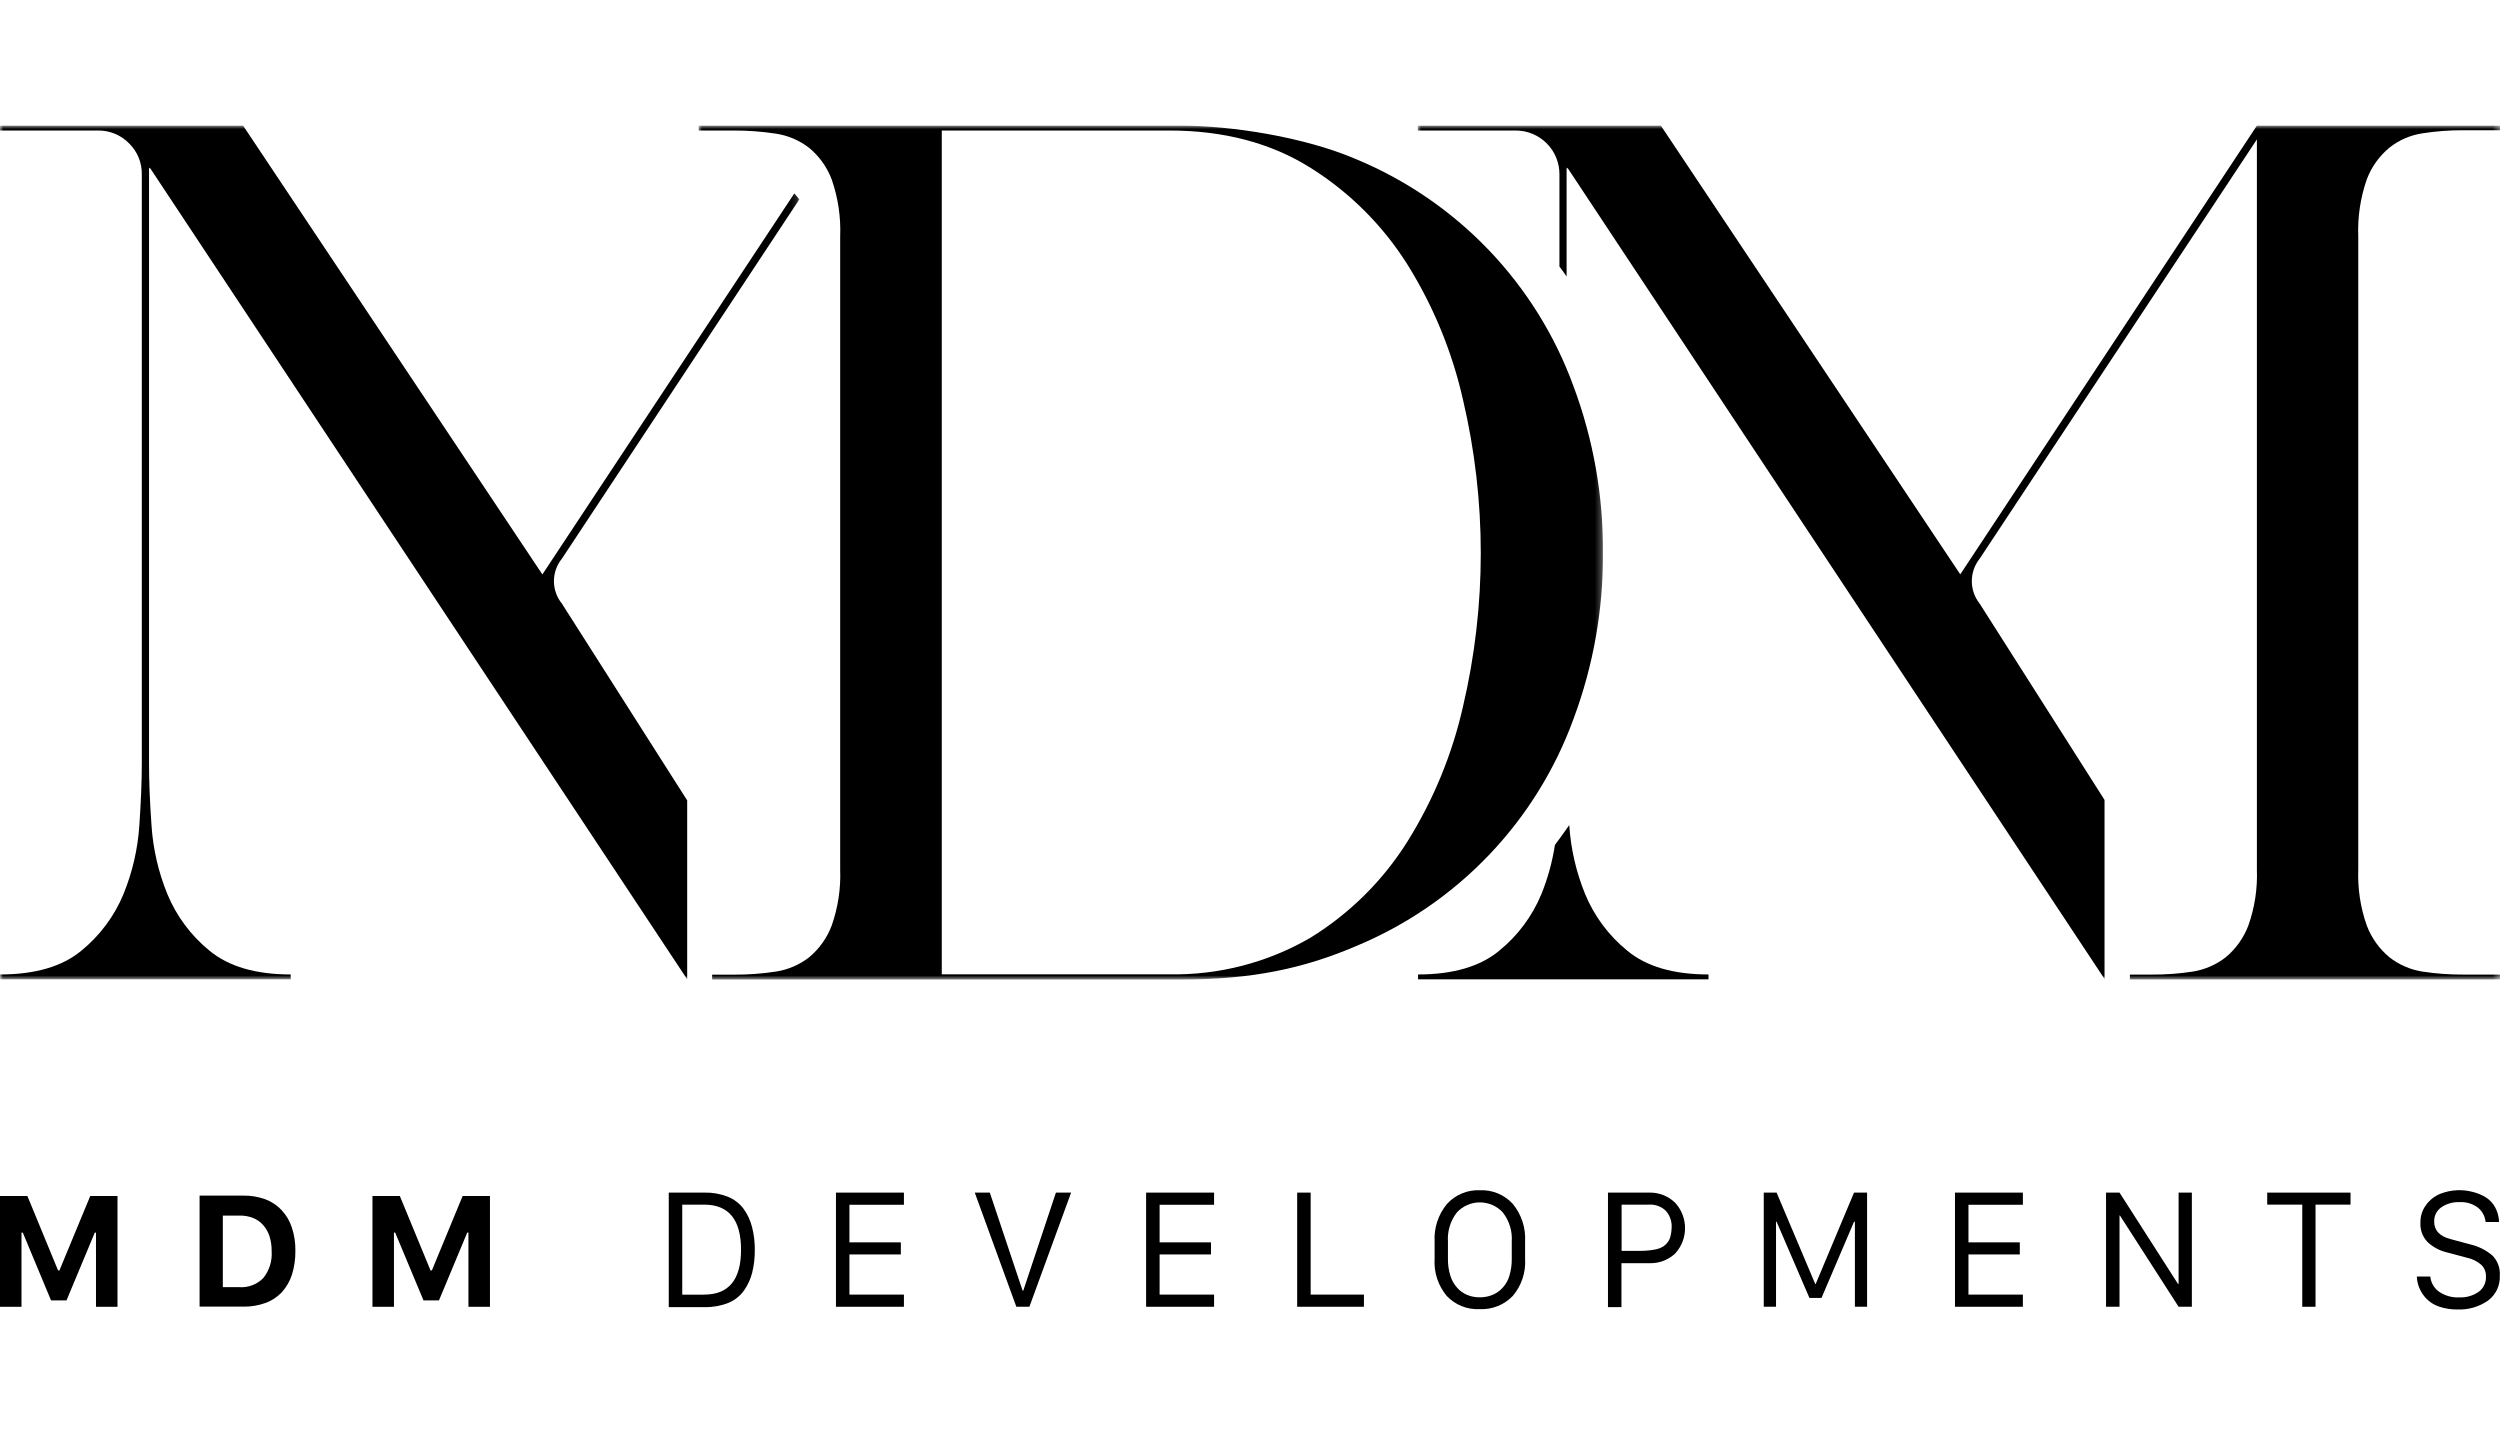
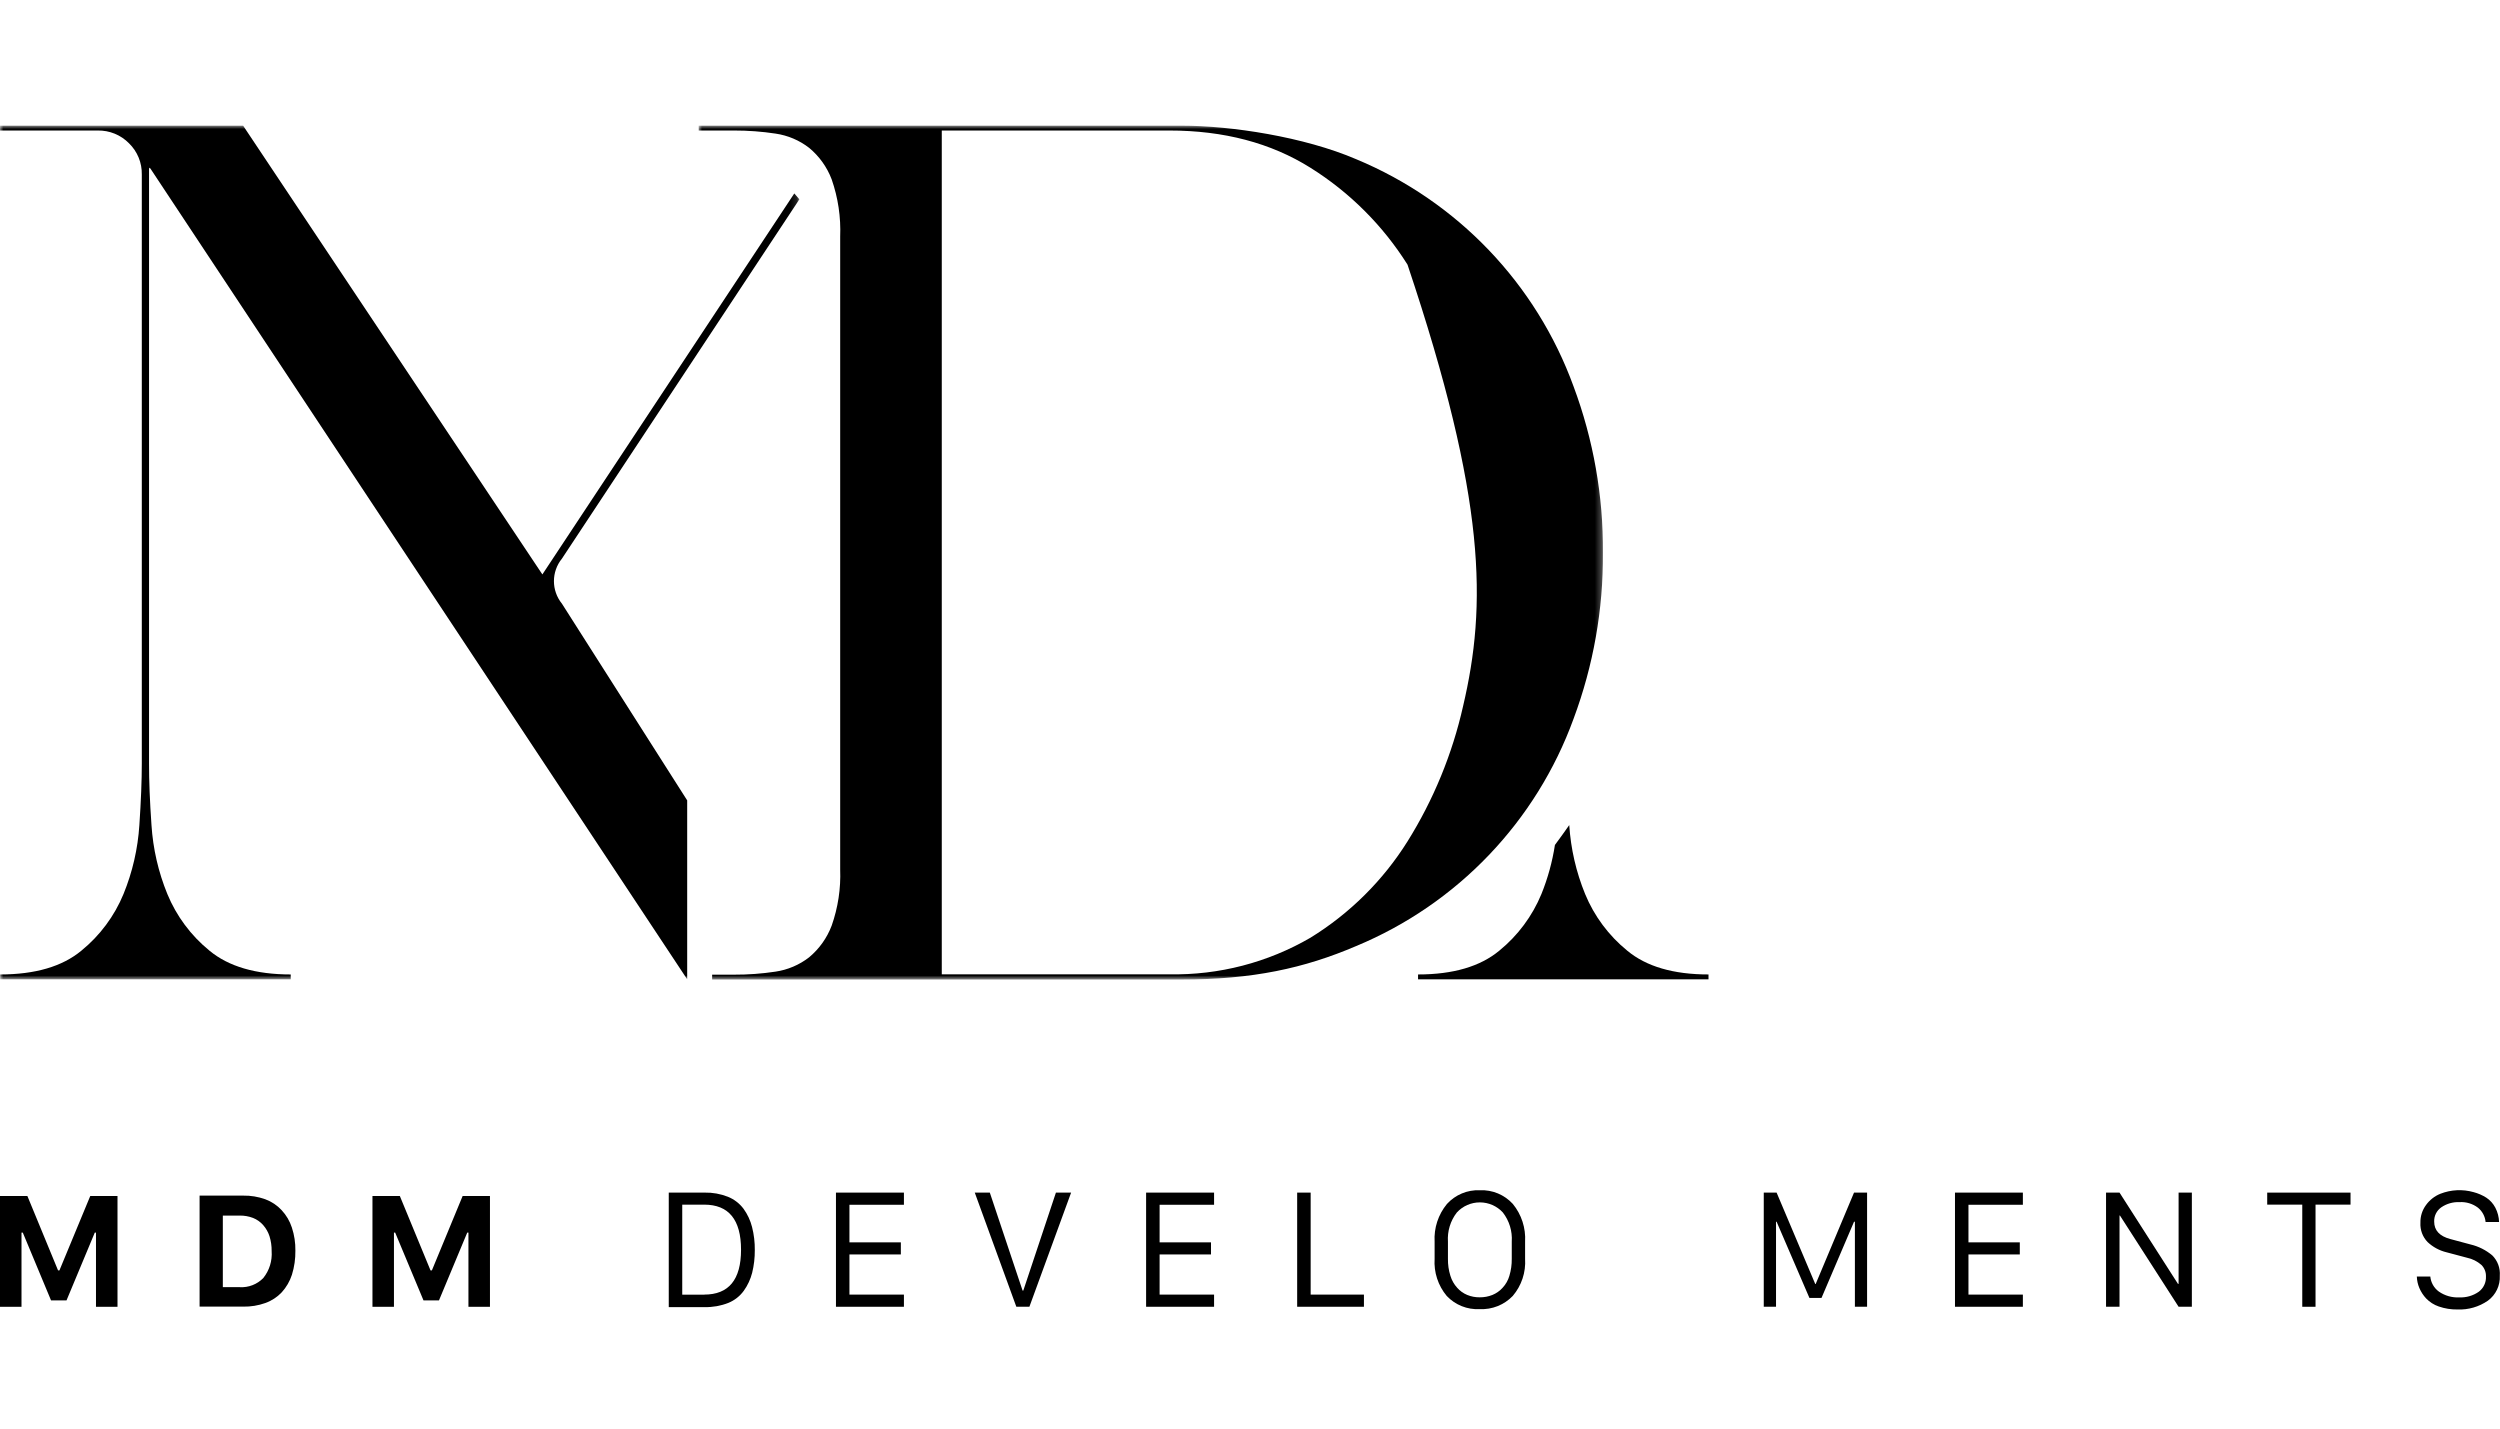
<svg xmlns="http://www.w3.org/2000/svg" xmlns:xlink="http://www.w3.org/1999/xlink" width="378px" height="216px" viewBox="0 0 378 216" version="1.1">
  <title>M / MDM Developments / Vector / mdm-developments</title>
  <defs>
    <polygon id="path-1" points="0 0 136.729 0 136.729 129.104 0 129.104" />
    <polygon id="path-3" points="0 0 120.868 0 120.868 129.073 0 129.073" />
    <polygon id="path-5" points="0 0 163.633 0 163.633 129.095 0 129.095" />
  </defs>
  <g id="M-/-MDM-Developments-/-Vector-/-mdm-developments" stroke="none" stroke-width="1" fill="none" fill-rule="evenodd">
    <g id="Group-42" transform="translate(0, 19)">
      <path d="M106.473,176.754 L103.155,176.754 L103.155,163.141 L106.473,163.141 C110.18,163.141 112.045,165.413 112.045,169.959 C112.045,174.504 110.18,176.743 106.473,176.743 L106.473,176.754 M112.423,163.767 C111.818,162.959 111,162.33 110.059,161.95 C108.939,161.511 107.741,161.296 106.537,161.321 L101.116,161.321 L101.116,178.638 L106.537,178.638 C107.763,178.663 108.984,178.448 110.127,177.998 C111.065,177.615 111.874,176.977 112.467,176.158 C113.05,175.342 113.475,174.423 113.725,173.453 C114.002,172.329 114.136,171.172 114.125,170.012 C114.139,168.84 114.002,167.672 113.713,166.537 C113.464,165.542 113.027,164.6 112.423,163.767" id="Fill-1" fill="#000000" />
      <polygon id="Fill-3" fill="#000000" points="154.723 176.137 154.614 176.137 149.66 161.322 147.384 161.322 153.67 178.583 155.644 178.583 161.952 161.322 159.656 161.322" />
      <path d="M39.815,174.232 C38.88,175.197 37.57,175.703 36.229,175.619 L33.692,175.619 L33.692,164.796 L36.229,164.796 C36.923,164.782 37.615,164.905 38.264,165.153 C38.852,165.388 39.379,165.76 39.793,166.235 C40.221,166.724 40.546,167.295 40.748,167.912 C40.975,168.645 41.084,169.408 41.073,170.174 C41.179,171.636 40.731,173.086 39.815,174.232 M42.59,163.985 C41.907,163.244 41.056,162.677 40.109,162.327 C39.037,161.945 37.906,161.757 36.769,161.777 L30.178,161.777 L30.178,178.562 L36.78,178.562 C37.914,178.582 39.04,178.4 40.109,178.02 C41.056,177.685 41.91,177.128 42.601,176.396 C43.299,175.627 43.822,174.722 44.141,173.735 C44.505,172.561 44.679,171.337 44.662,170.109 C44.682,168.919 44.503,167.733 44.13,166.604 C43.814,165.629 43.287,164.734 42.59,163.985" id="Fill-5" fill="#000000" />
      <polygon id="Fill-7" fill="#000000" points="126.397 178.583 136.673 178.583 136.673 176.743 128.435 176.743 128.435 170.672 136.208 170.672 136.208 168.844 128.435 168.844 128.435 163.161 136.673 163.161 136.673 161.322 126.397 161.322" />
      <polygon id="Fill-9" fill="#000000" points="65.301 173.085 65.094 173.085 60.454 161.832 56.316 161.832 56.316 178.584 59.566 178.584 59.566 167.372 59.751 167.372 64.032 177.619 66.373 177.619 70.646 167.372 70.828 167.372 70.828 178.584 74.082 178.584 74.082 161.832 69.952 161.832" />
      <polygon id="Fill-11" fill="#000000" points="8.986 173.085 8.778 173.085 4.139 161.832 0 161.832 0 178.584 3.251 178.584 3.251 167.372 3.447 167.372 7.717 177.619 10.058 177.619 14.331 167.372 14.513 167.372 14.513 178.584 17.766 178.584 17.766 161.832 13.648 161.832" />
      <path d="M376.852,170.834 C375.891,170.018 374.752,169.445 373.522,169.157 L370.498,168.346 C368.863,167.913 368.048,167.036 368.048,165.705 C368.018,164.847 368.426,164.031 369.132,163.541 C369.941,162.991 370.902,162.72 371.876,162.762 C372.878,162.7 373.872,162.999 374.673,163.606 C375.331,164.145 375.746,164.922 375.821,165.769 L377.86,165.769 C377.837,165.015 377.644,164.274 377.297,163.606 C376.975,162.988 376.502,162.462 375.919,162.08 C375.323,161.705 374.671,161.425 373.99,161.247 C372.341,160.785 370.588,160.872 368.992,161.495 C368.124,161.842 367.374,162.429 366.825,163.184 C366.245,163.961 365.943,164.908 365.968,165.878 C365.906,166.96 366.298,168.019 367.052,168.799 C367.858,169.557 368.849,170.091 369.924,170.348 L373.013,171.17 C373.819,171.337 374.564,171.712 375.183,172.251 C375.651,172.715 375.903,173.356 375.877,174.015 C375.917,174.913 375.511,175.771 374.791,176.31 C373.931,176.914 372.895,177.213 371.842,177.166 C370.739,177.221 369.647,176.911 368.743,176.277 C368.015,175.74 367.547,174.918 367.463,174.015 L365.425,174.015 C365.444,174.611 365.573,175.198 365.806,175.748 C366.055,176.33 366.402,176.866 366.836,177.328 C367.365,177.878 368.018,178.295 368.743,178.541 C369.653,178.857 370.61,179.01 371.574,178.994 C373.209,179.061 374.822,178.594 376.169,177.663 C377.37,176.783 378.045,175.36 377.969,173.876 C378.053,172.746 377.647,171.639 376.852,170.834" id="Fill-13" fill="#000000" />
      <polygon id="Fill-15" fill="#000000" points="295.593 178.583 305.858 178.583 305.858 176.743 297.631 176.743 297.631 170.672 305.393 170.672 305.393 168.844 297.631 168.844 297.631 163.161 305.858 163.161 305.858 161.322 295.593 161.322" />
      <polygon id="Fill-17" fill="#000000" points="329.404 175.12 329.306 175.12 320.472 161.322 318.433 161.322 318.433 178.583 320.472 178.583 320.472 164.786 320.536 164.786 329.404 178.583 331.409 178.583 331.409 161.322 329.404 161.322" />
      <polygon id="Fill-19" fill="#000000" points="274.53 175.142 274.465 175.142 268.622 161.322 266.681 161.322 266.681 178.582 268.535 178.582 268.535 165.727 268.622 165.727 273.586 177.252 275.409 177.252 280.329 165.727 280.46 165.727 280.46 178.582 282.303 178.582 282.303 161.322 280.329 161.322" />
      <polygon id="Fill-21" fill="#000000" points="342.802 163.14 348.103 163.14 348.103 178.584 350.108 178.584 350.108 163.14 355.4 163.14 355.4 161.323 342.802 161.323" />
-       <path d="M252.578,167.912 C252.5,168.251 252.351,168.566 252.144,168.843 C251.954,169.092 251.721,169.307 251.461,169.481 C251.167,169.662 250.845,169.794 250.509,169.872 C250.114,169.959 249.717,170.023 249.316,170.065 C248.843,170.112 248.37,170.135 247.894,170.132 L245.186,170.132 L245.186,163.141 L249.327,163.141 C250.263,163.079 251.184,163.412 251.861,164.061 C252.494,164.768 252.813,165.701 252.752,166.646 C252.743,167.074 252.685,167.499 252.578,167.912 M249.327,161.321 L243.125,161.321 L243.125,178.638 L245.164,178.638 L245.164,171.993 L249.327,171.993 C250.783,172.058 252.206,171.535 253.273,170.543 C255.283,168.371 255.283,165.019 253.273,162.847 C252.217,161.827 250.795,161.276 249.327,161.321" id="Fill-23" fill="#000000" />
      <path d="M228.578,171.332 C228.592,172.199 228.472,173.065 228.22,173.898 C228.026,174.575 227.674,175.198 227.189,175.715 C226.766,176.187 226.24,176.556 225.652,176.797 C225.044,177.04 224.398,177.16 223.742,177.155 C223.093,177.163 222.449,177.043 221.847,176.797 C221.264,176.556 220.744,176.187 220.329,175.715 C219.853,175.192 219.503,174.572 219.299,173.898 C219.038,173.068 218.915,172.201 218.929,171.332 L218.929,168.746 C218.823,167.159 219.299,165.588 220.273,164.33 C221.166,163.354 222.429,162.801 223.754,162.801 C225.078,162.801 226.341,163.354 227.234,164.33 C228.206,165.585 228.684,167.15 228.578,168.735 L228.578,171.332 M223.765,160.964 C221.875,160.881 220.049,161.644 218.778,163.041 C217.459,164.64 216.793,166.678 216.913,168.746 L216.913,171.332 C216.781,173.37 217.437,175.38 218.747,176.948 C220.032,178.309 221.85,179.039 223.723,178.941 C225.602,179.03 227.427,178.304 228.729,176.948 C230.056,175.388 230.726,173.375 230.594,171.332 L230.594,168.746 C230.714,166.675 230.054,164.637 228.74,163.033 C227.469,161.641 225.649,160.883 223.765,160.964" id="Fill-25" fill="#000000" />
      <polygon id="Fill-27" fill="#000000" points="173.292 178.583 183.568 178.583 183.568 176.743 175.331 176.743 175.331 170.672 183.103 170.672 183.103 168.844 175.331 168.844 175.331 163.161 183.568 163.161 183.568 161.322 173.292 161.322" />
      <polygon id="Fill-29" fill="#000000" points="198.171 161.322 196.132 161.322 196.132 178.582 206.227 178.582 206.227 176.743 198.171 176.743" />
      <g id="Group-33" transform="translate(105.638, 0)">
        <mask id="mask-2" fill="white">
          <use xlink:href="#path-1" />
        </mask>
        <g id="Clip-32" />
-         <path d="M115.579,87.776 C113.949,95.013 111.11,101.926 107.179,108.218 C103.472,114.135 98.449,119.119 92.501,122.784 C86.028,126.546 78.644,128.461 71.157,128.316 L36.759,128.316 L36.759,0.734 L71.157,0.734 C79.403,0.734 86.515,2.61 92.501,6.364 C98.437,10.082 103.452,15.091 107.179,21.017 C111.11,27.32 113.949,34.244 115.579,41.492 C119.149,56.712 119.149,72.553 115.579,87.776 M132.295,39.457 C126.645,23.907 114.722,11.437 99.426,5.075 C91.535,1.688 80.489,-0.001 73.01,-0.001 L0,-0.001 L0,0.734 L5.354,0.734 C7.456,0.732 9.554,0.885 11.631,1.201 C13.485,1.472 15.238,2.216 16.716,3.365 C18.239,4.631 19.407,6.266 20.11,8.117 C21.079,10.895 21.515,13.833 21.398,16.774 L21.398,112.472 C21.507,115.357 21.07,118.233 20.11,120.956 C19.404,122.823 18.228,124.475 16.694,125.75 C15.215,126.896 13.462,127.642 11.609,127.913 C9.531,128.226 7.434,128.377 5.334,128.369 L2.038,128.369 L2.038,129.104 L73.01,129.104 C83.74,129.104 91.535,127.416 99.426,124.039 C114.725,117.677 126.648,105.202 132.295,89.649 C135.28,81.626 136.784,73.132 136.728,64.573 C136.786,56.002 135.286,47.491 132.295,39.457" id="Fill-31" fill="#000000" mask="url(#mask-2)" />
+         <path d="M115.579,87.776 C113.949,95.013 111.11,101.926 107.179,108.218 C103.472,114.135 98.449,119.119 92.501,122.784 C86.028,126.546 78.644,128.461 71.157,128.316 L36.759,128.316 L36.759,0.734 L71.157,0.734 C79.403,0.734 86.515,2.61 92.501,6.364 C98.437,10.082 103.452,15.091 107.179,21.017 C119.149,56.712 119.149,72.553 115.579,87.776 M132.295,39.457 C126.645,23.907 114.722,11.437 99.426,5.075 C91.535,1.688 80.489,-0.001 73.01,-0.001 L0,-0.001 L0,0.734 L5.354,0.734 C7.456,0.732 9.554,0.885 11.631,1.201 C13.485,1.472 15.238,2.216 16.716,3.365 C18.239,4.631 19.407,6.266 20.11,8.117 C21.079,10.895 21.515,13.833 21.398,16.774 L21.398,112.472 C21.507,115.357 21.07,118.233 20.11,120.956 C19.404,122.823 18.228,124.475 16.694,125.75 C15.215,126.896 13.462,127.642 11.609,127.913 C9.531,128.226 7.434,128.377 5.334,128.369 L2.038,128.369 L2.038,129.104 L73.01,129.104 C83.74,129.104 91.535,127.416 99.426,124.039 C114.725,117.677 126.648,105.202 132.295,89.649 C135.28,81.626 136.784,73.132 136.728,64.573 C136.786,56.002 135.286,47.491 132.295,39.457" id="Fill-31" fill="#000000" mask="url(#mask-2)" />
      </g>
      <g id="Group-36">
        <mask id="mask-4" fill="white">
          <use xlink:href="#path-3" />
        </mask>
        <g id="Clip-35" />
        <path d="M120.868,11.135 C120.619,10.833 120.37,10.54 120.098,10.249 L82.007,67.854 L36.759,-0.001 L0,-0.001 L0,0.734 L14.773,0.734 C16.554,0.7 18.267,1.402 19.511,2.671 C20.779,3.909 21.476,5.612 21.44,7.381 L21.44,96.433 C21.44,99.016 21.319,102.121 21.073,105.752 C20.843,109.33 20.034,112.849 18.676,116.173 C17.299,119.516 15.109,122.459 12.303,124.743 C9.411,127.139 5.317,128.338 0.02,128.338 L0.02,129.073 L43.957,129.073 L43.957,128.338 C38.665,128.338 34.572,127.139 31.674,124.743 C28.868,122.459 26.679,119.516 25.301,116.173 C23.943,112.849 23.134,109.33 22.904,105.752 C22.652,102.143 22.529,99.038 22.535,96.433 L22.535,6.266 C22.535,6.394 22.591,6.45 22.719,6.45 L103.903,129.073 L103.903,102.018 L84.967,72.279 C83.351,70.291 83.351,67.449 84.967,65.461 L120.868,11.135 Z" id="Fill-34" fill="#000000" mask="url(#mask-4)" />
      </g>
      <path d="M233.066,116.173 C231.688,119.516 229.496,122.459 226.693,124.743 C223.801,127.139 219.707,128.338 214.409,128.338 L214.409,129.073 L258.325,129.073 L258.325,128.338 C253.019,128.338 248.925,127.139 246.041,124.743 C243.235,122.459 241.046,119.516 239.668,116.173 C238.31,112.849 237.501,109.33 237.271,105.752 C236.566,106.77 235.829,107.776 235.104,108.76 C234.712,111.301 234.029,113.789 233.066,116.173" id="Fill-37" fill="#000000" />
      <g id="Group-41" transform="translate(214.367, 0)">
        <mask id="mask-6" fill="white">
          <use xlink:href="#path-5" />
        </mask>
        <g id="Clip-40" />
-         <path d="M143.492,8.116 C144.198,6.249 145.377,4.594 146.917,3.322 C148.362,2.179 150.081,1.432 151.904,1.158 C153.953,0.84 156.023,0.683 158.095,0.692 L163.633,0.692 L163.633,-0.002 L126.874,-0.002 L82.026,67.842 L36.759,-0.002 L37.321,0.854 L36.759,-0.002 L0,-0.002 L0,0.736 L14.776,0.736 C16.542,0.722 18.242,1.421 19.491,2.671 C20.74,3.917 21.434,5.614 21.42,7.381 L21.42,21.298 C21.798,21.796 22.168,22.305 22.504,22.813 L22.504,6.265 C22.504,6.394 22.557,6.45 22.689,6.45 L65.476,71.079 L103.839,129.019 L103.839,101.964 L103.623,101.606 L103.85,101.964 L84.967,72.278 C83.373,70.285 83.373,67.456 84.967,65.461 L126.874,2.078 L126.874,112.46 C126.984,115.345 126.547,118.224 125.584,120.944 C124.878,122.811 123.696,124.463 122.159,125.741 C120.712,126.87 118.998,127.613 117.183,127.904 C115.134,128.217 113.065,128.368 110.993,128.357 L107.675,128.357 L107.675,129.095 L163.633,129.095 L163.633,128.357 L158.095,128.357 C156.023,128.368 153.953,128.217 151.904,127.904 C150.084,127.619 148.367,126.875 146.917,125.741 C145.38,124.463 144.198,122.811 143.492,120.944 C142.532,118.224 142.095,115.345 142.202,112.46 L142.202,16.784 C142.084,13.84 142.524,10.9 143.492,8.116 Z" id="Fill-39" fill="#000000" mask="url(#mask-6)" />
      </g>
    </g>
  </g>
</svg>